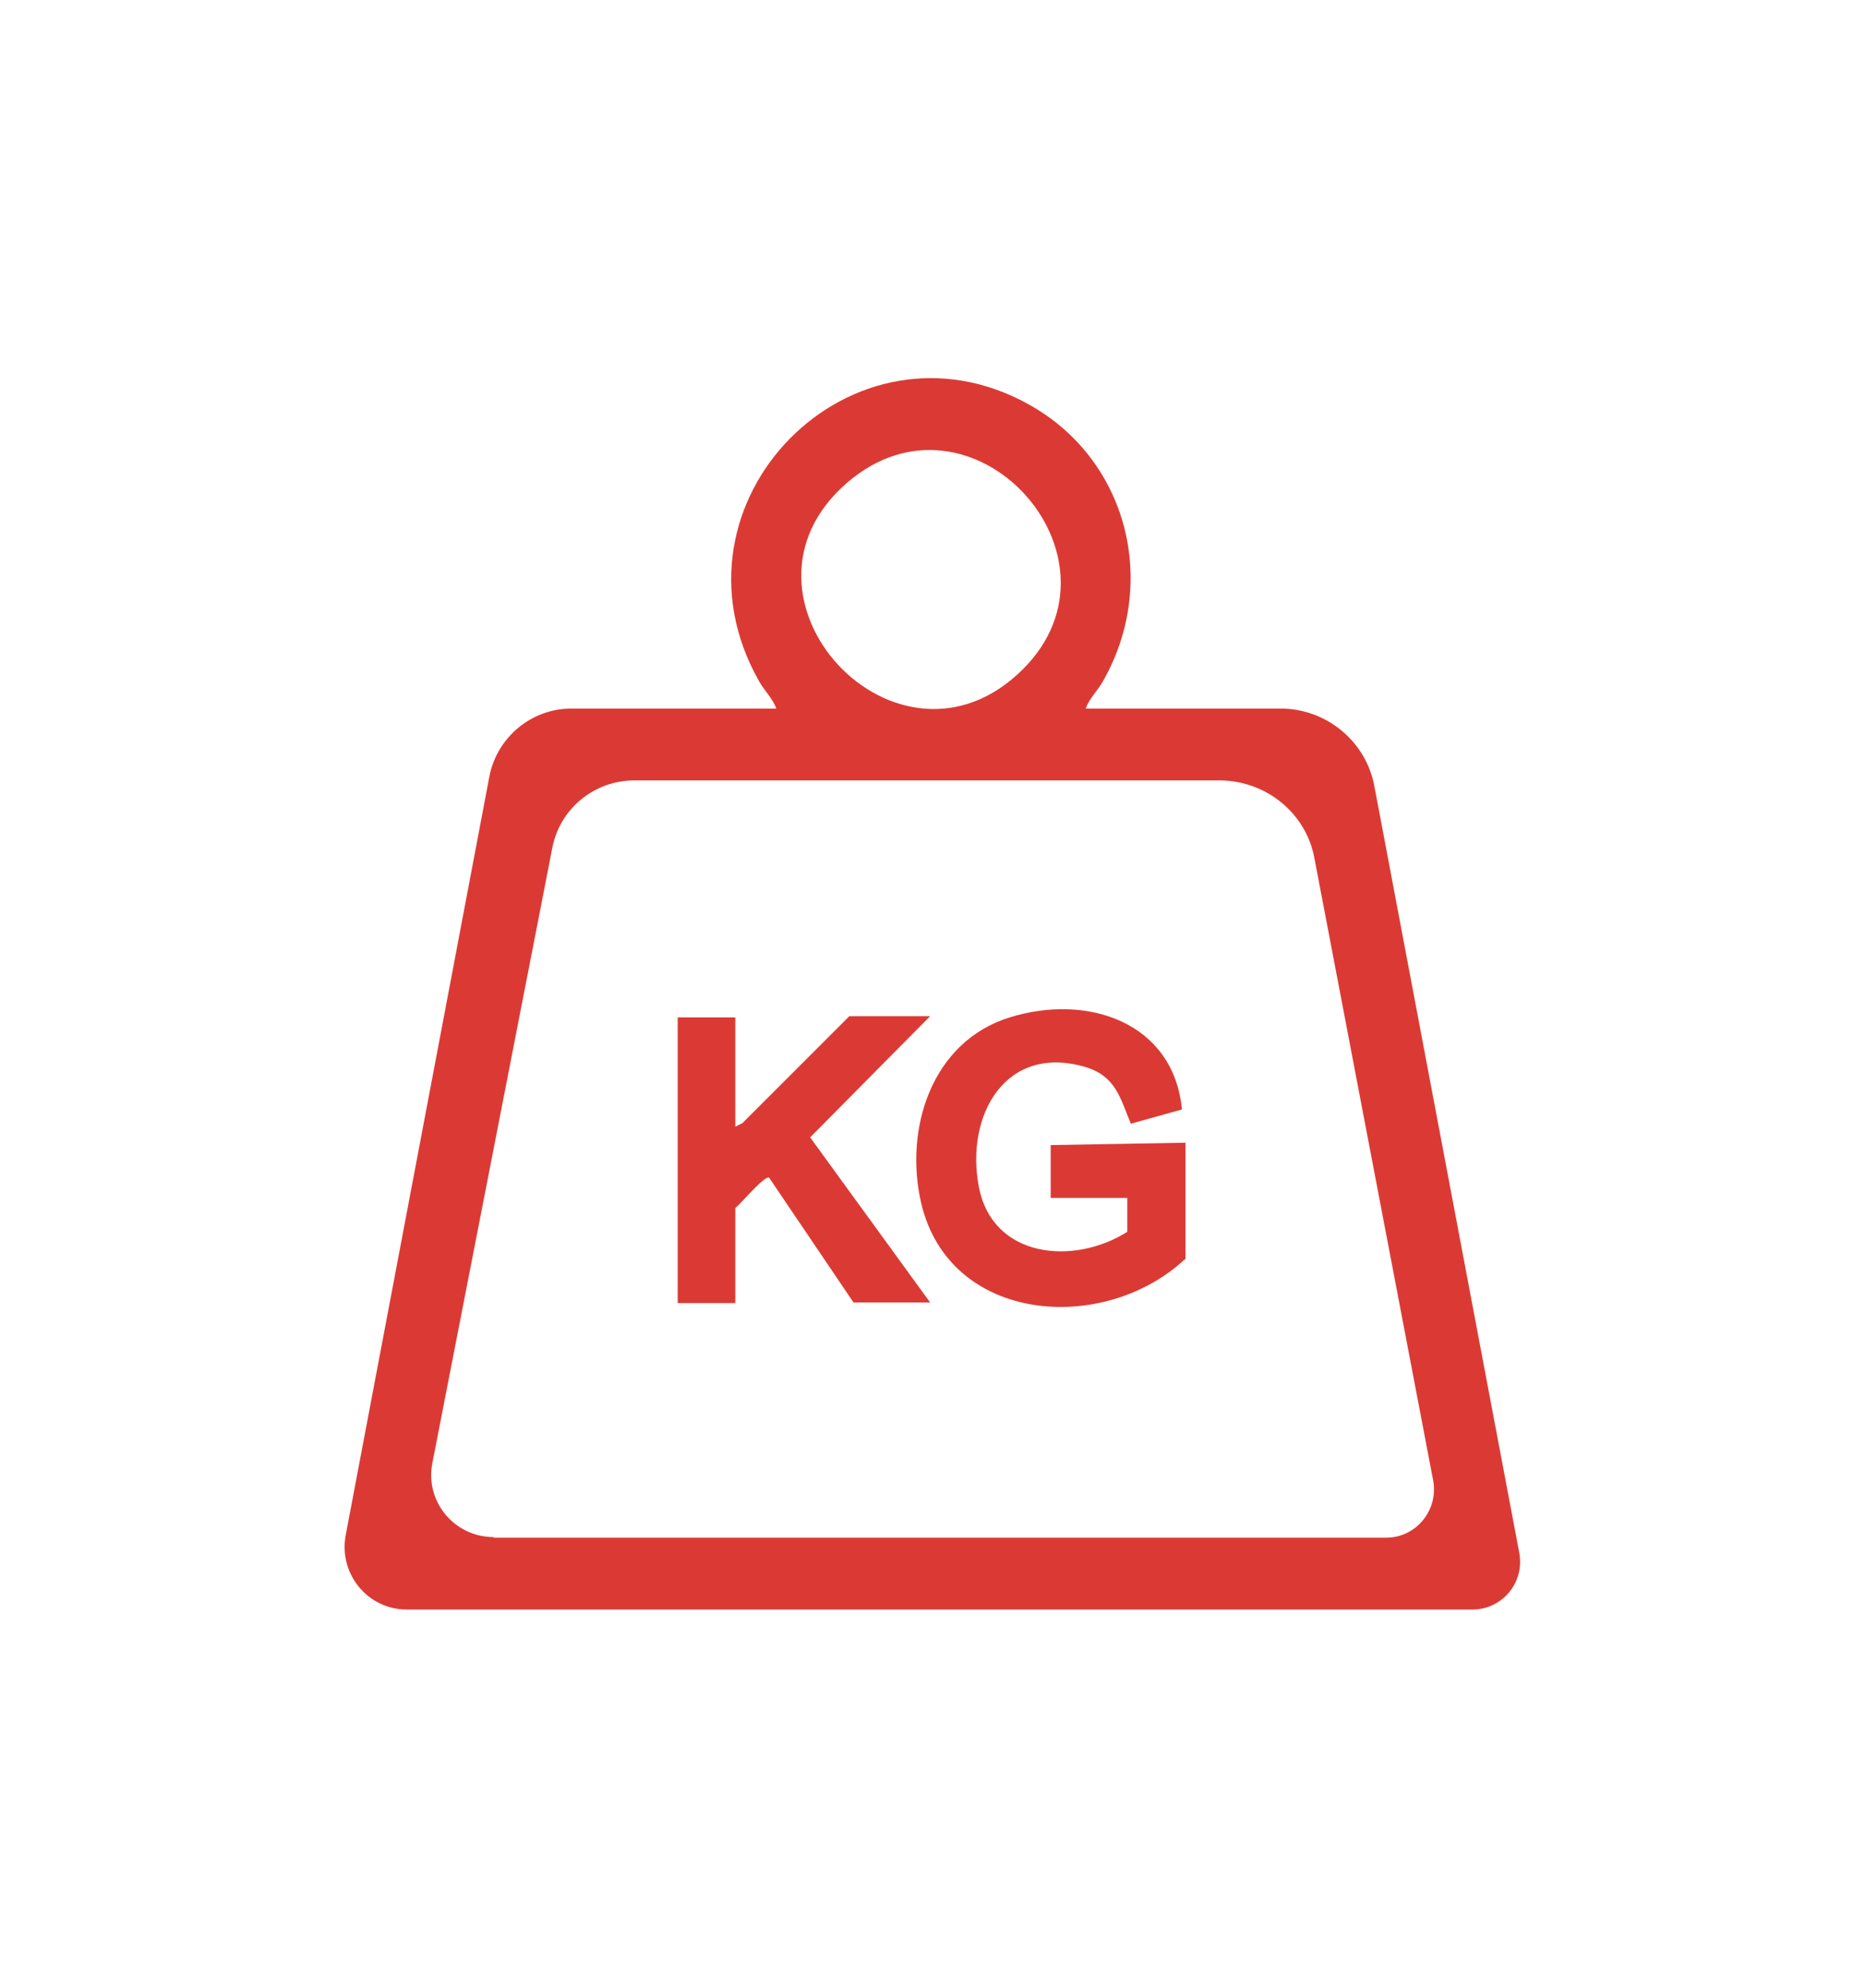
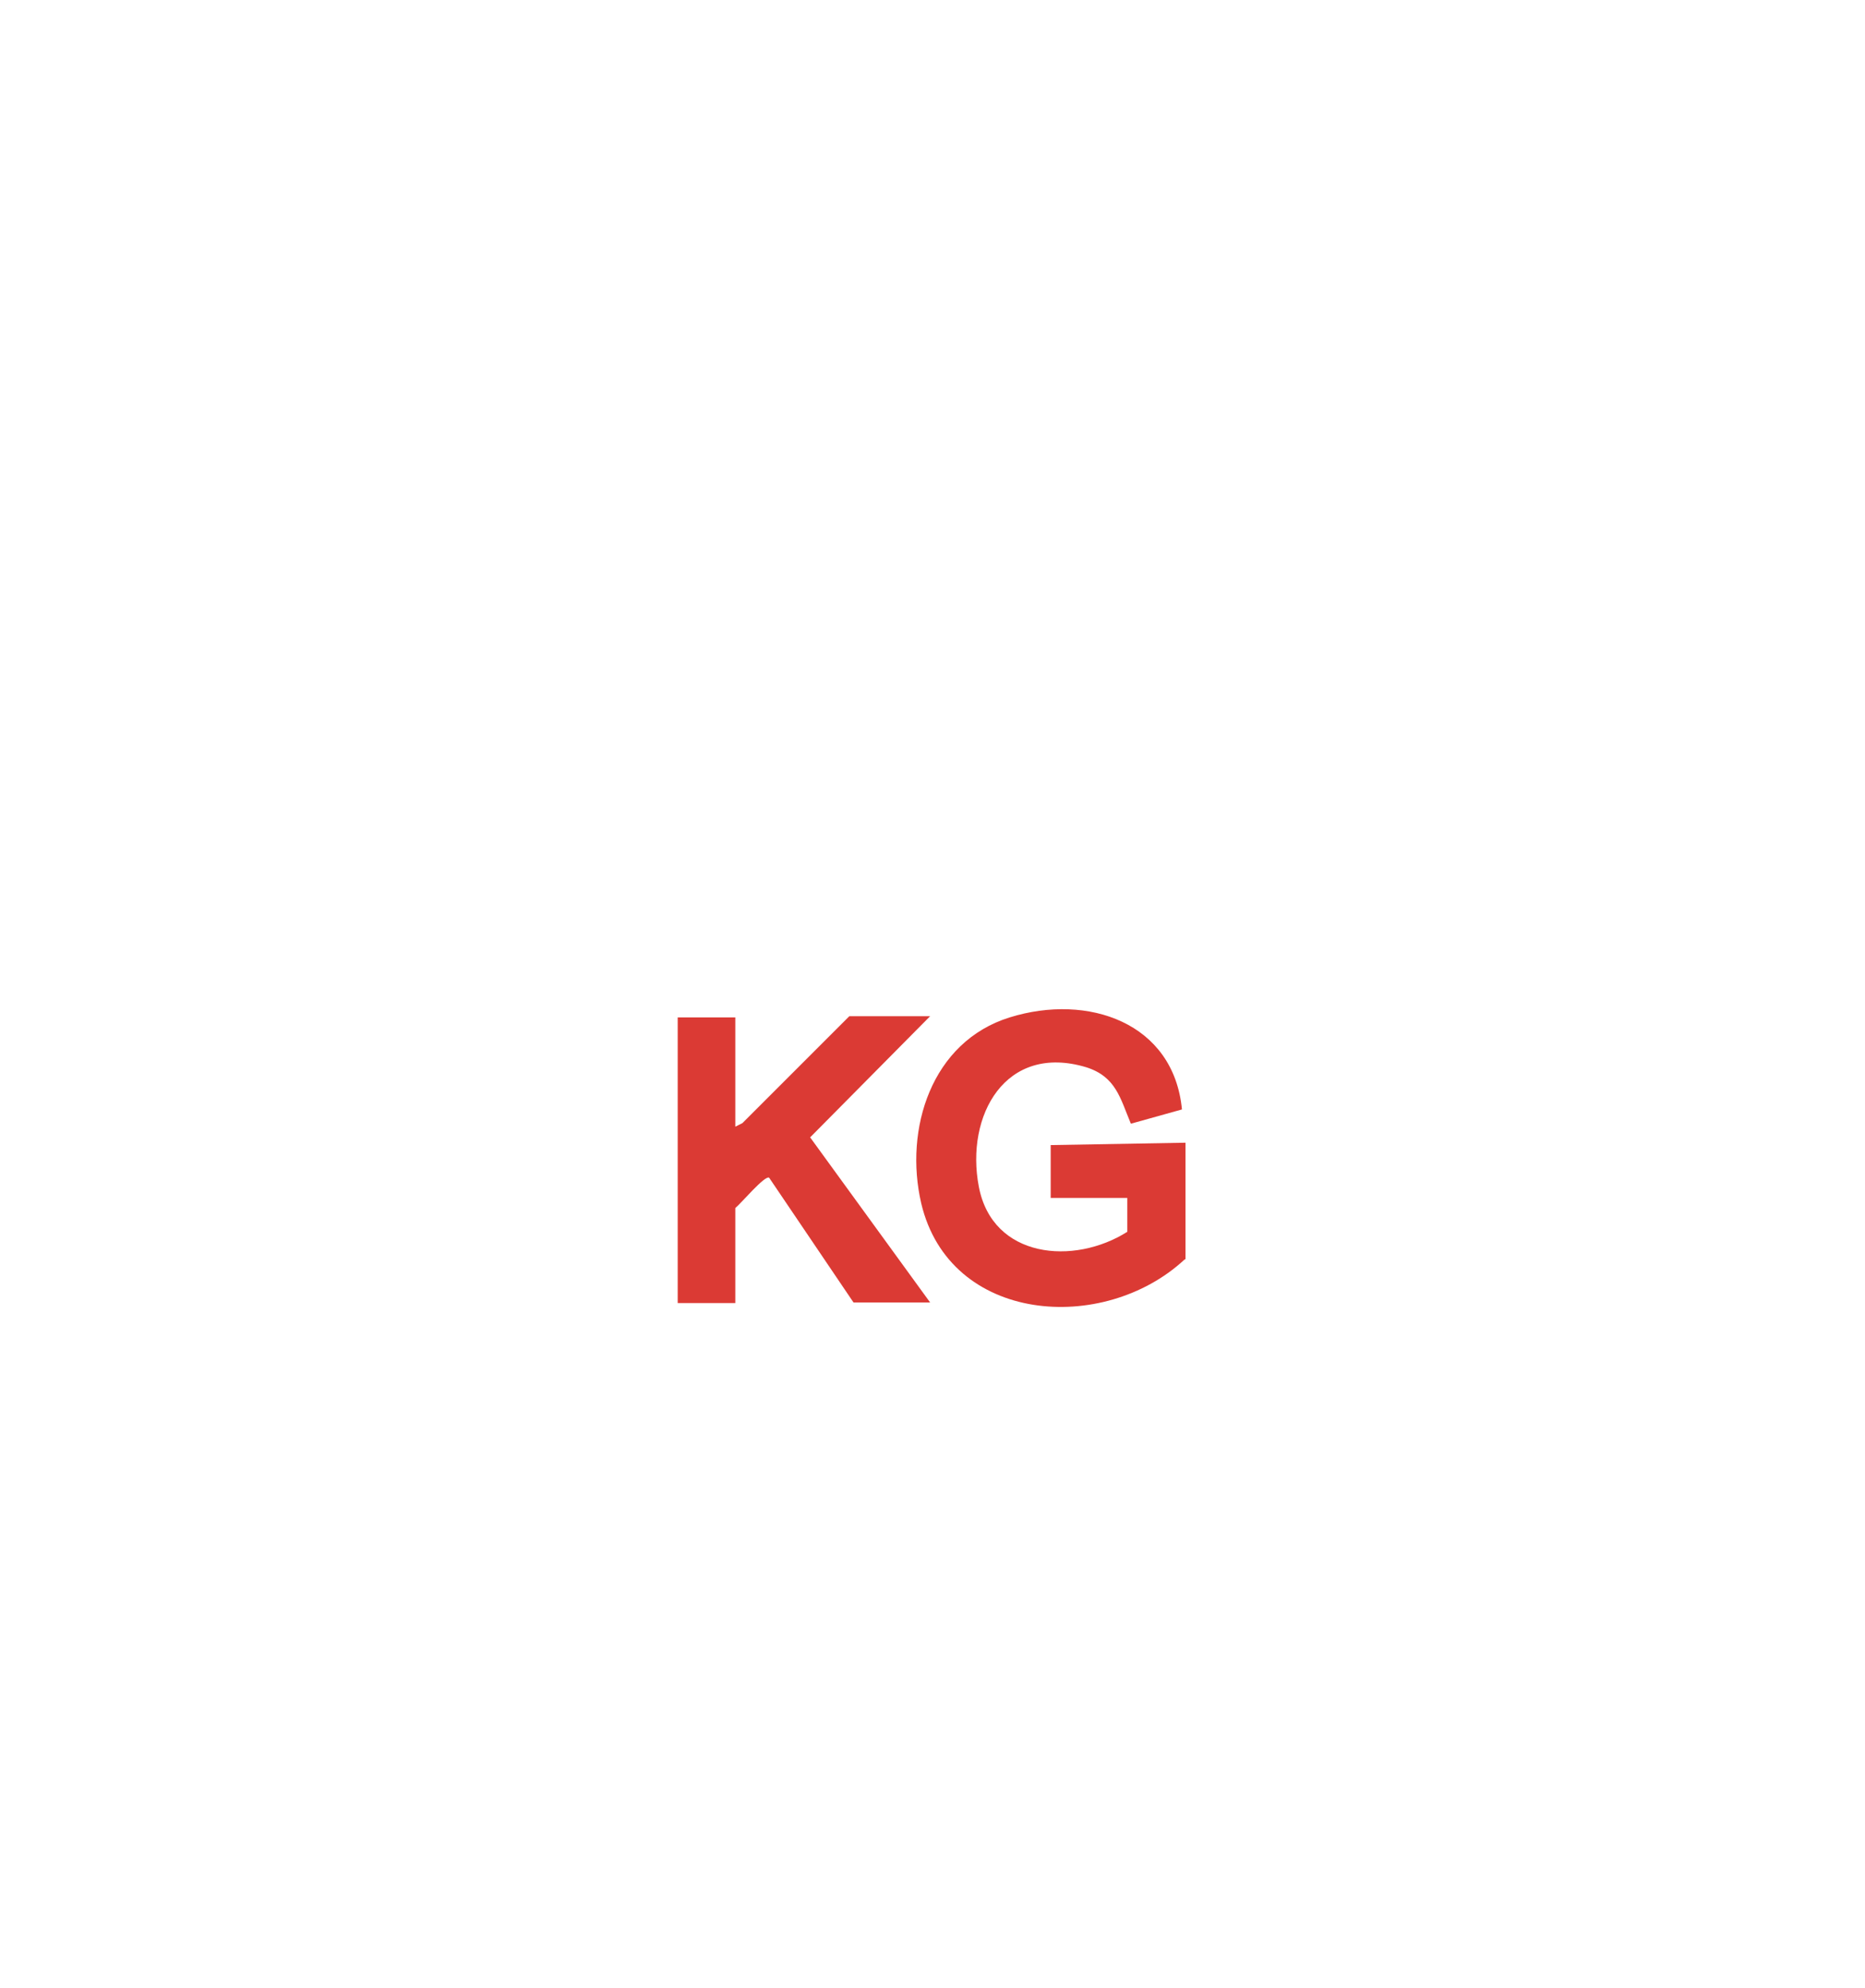
<svg xmlns="http://www.w3.org/2000/svg" id="Layer_1" data-name="Layer 1" viewBox="0 0 31.4 33.47">
  <defs>
    <style>
      .cls-1 {
        fill: #db3a34;
      }
    </style>
  </defs>
-   <path class="cls-1" d="M5.82,25.85l2.42-12.78c.13-.66.71-1.14,1.38-1.14h3.45c-.06-.17-.2-.3-.29-.46-1.71-3.02,1.58-6.33,4.56-4.65,1.65.93,2.17,3,1.23,4.65-.09.16-.23.29-.29.46h3.28c.77,0,1.44.55,1.58,1.31l2.44,12.91c.09.5-.29.95-.79.95H6.85c-.66,0-1.15-.6-1.03-1.25ZM17.22,11.27c1.91-1.9-.87-4.95-2.96-3.14-2.22,1.92.86,5.23,2.96,3.14ZM8.31,25.89h15.03c.5,0,.88-.46.79-.96l-2-10.48c-.14-.76-.81-1.3-1.58-1.31h-9.87c-.67,0-1.25.47-1.38,1.13l-2.02,10.36c-.13.65.37,1.25,1.03,1.25Z" />
  <path class="cls-1" d="M19.94,21.21c-1.36,1.26-3.95,1.08-4.43-.95-.29-1.25.17-2.72,1.49-3.13s2.76.09,2.9,1.55l-.86.24c-.18-.43-.25-.79-.75-.95-1.36-.41-2.04.81-1.81,2.01.23,1.21,1.6,1.33,2.5.76v-.57h-1.29v-.89l2.27-.04v1.96Z" />
  <path class="cls-1" d="M12.38,17.11v1.86l.12-.06,1.8-1.8h1.36l-2.02,2.04,2.02,2.78h-1.29l-1.42-2.1c-.07-.05-.48.44-.57.51v1.6h-.97v-4.81h.97Z" />
</svg>